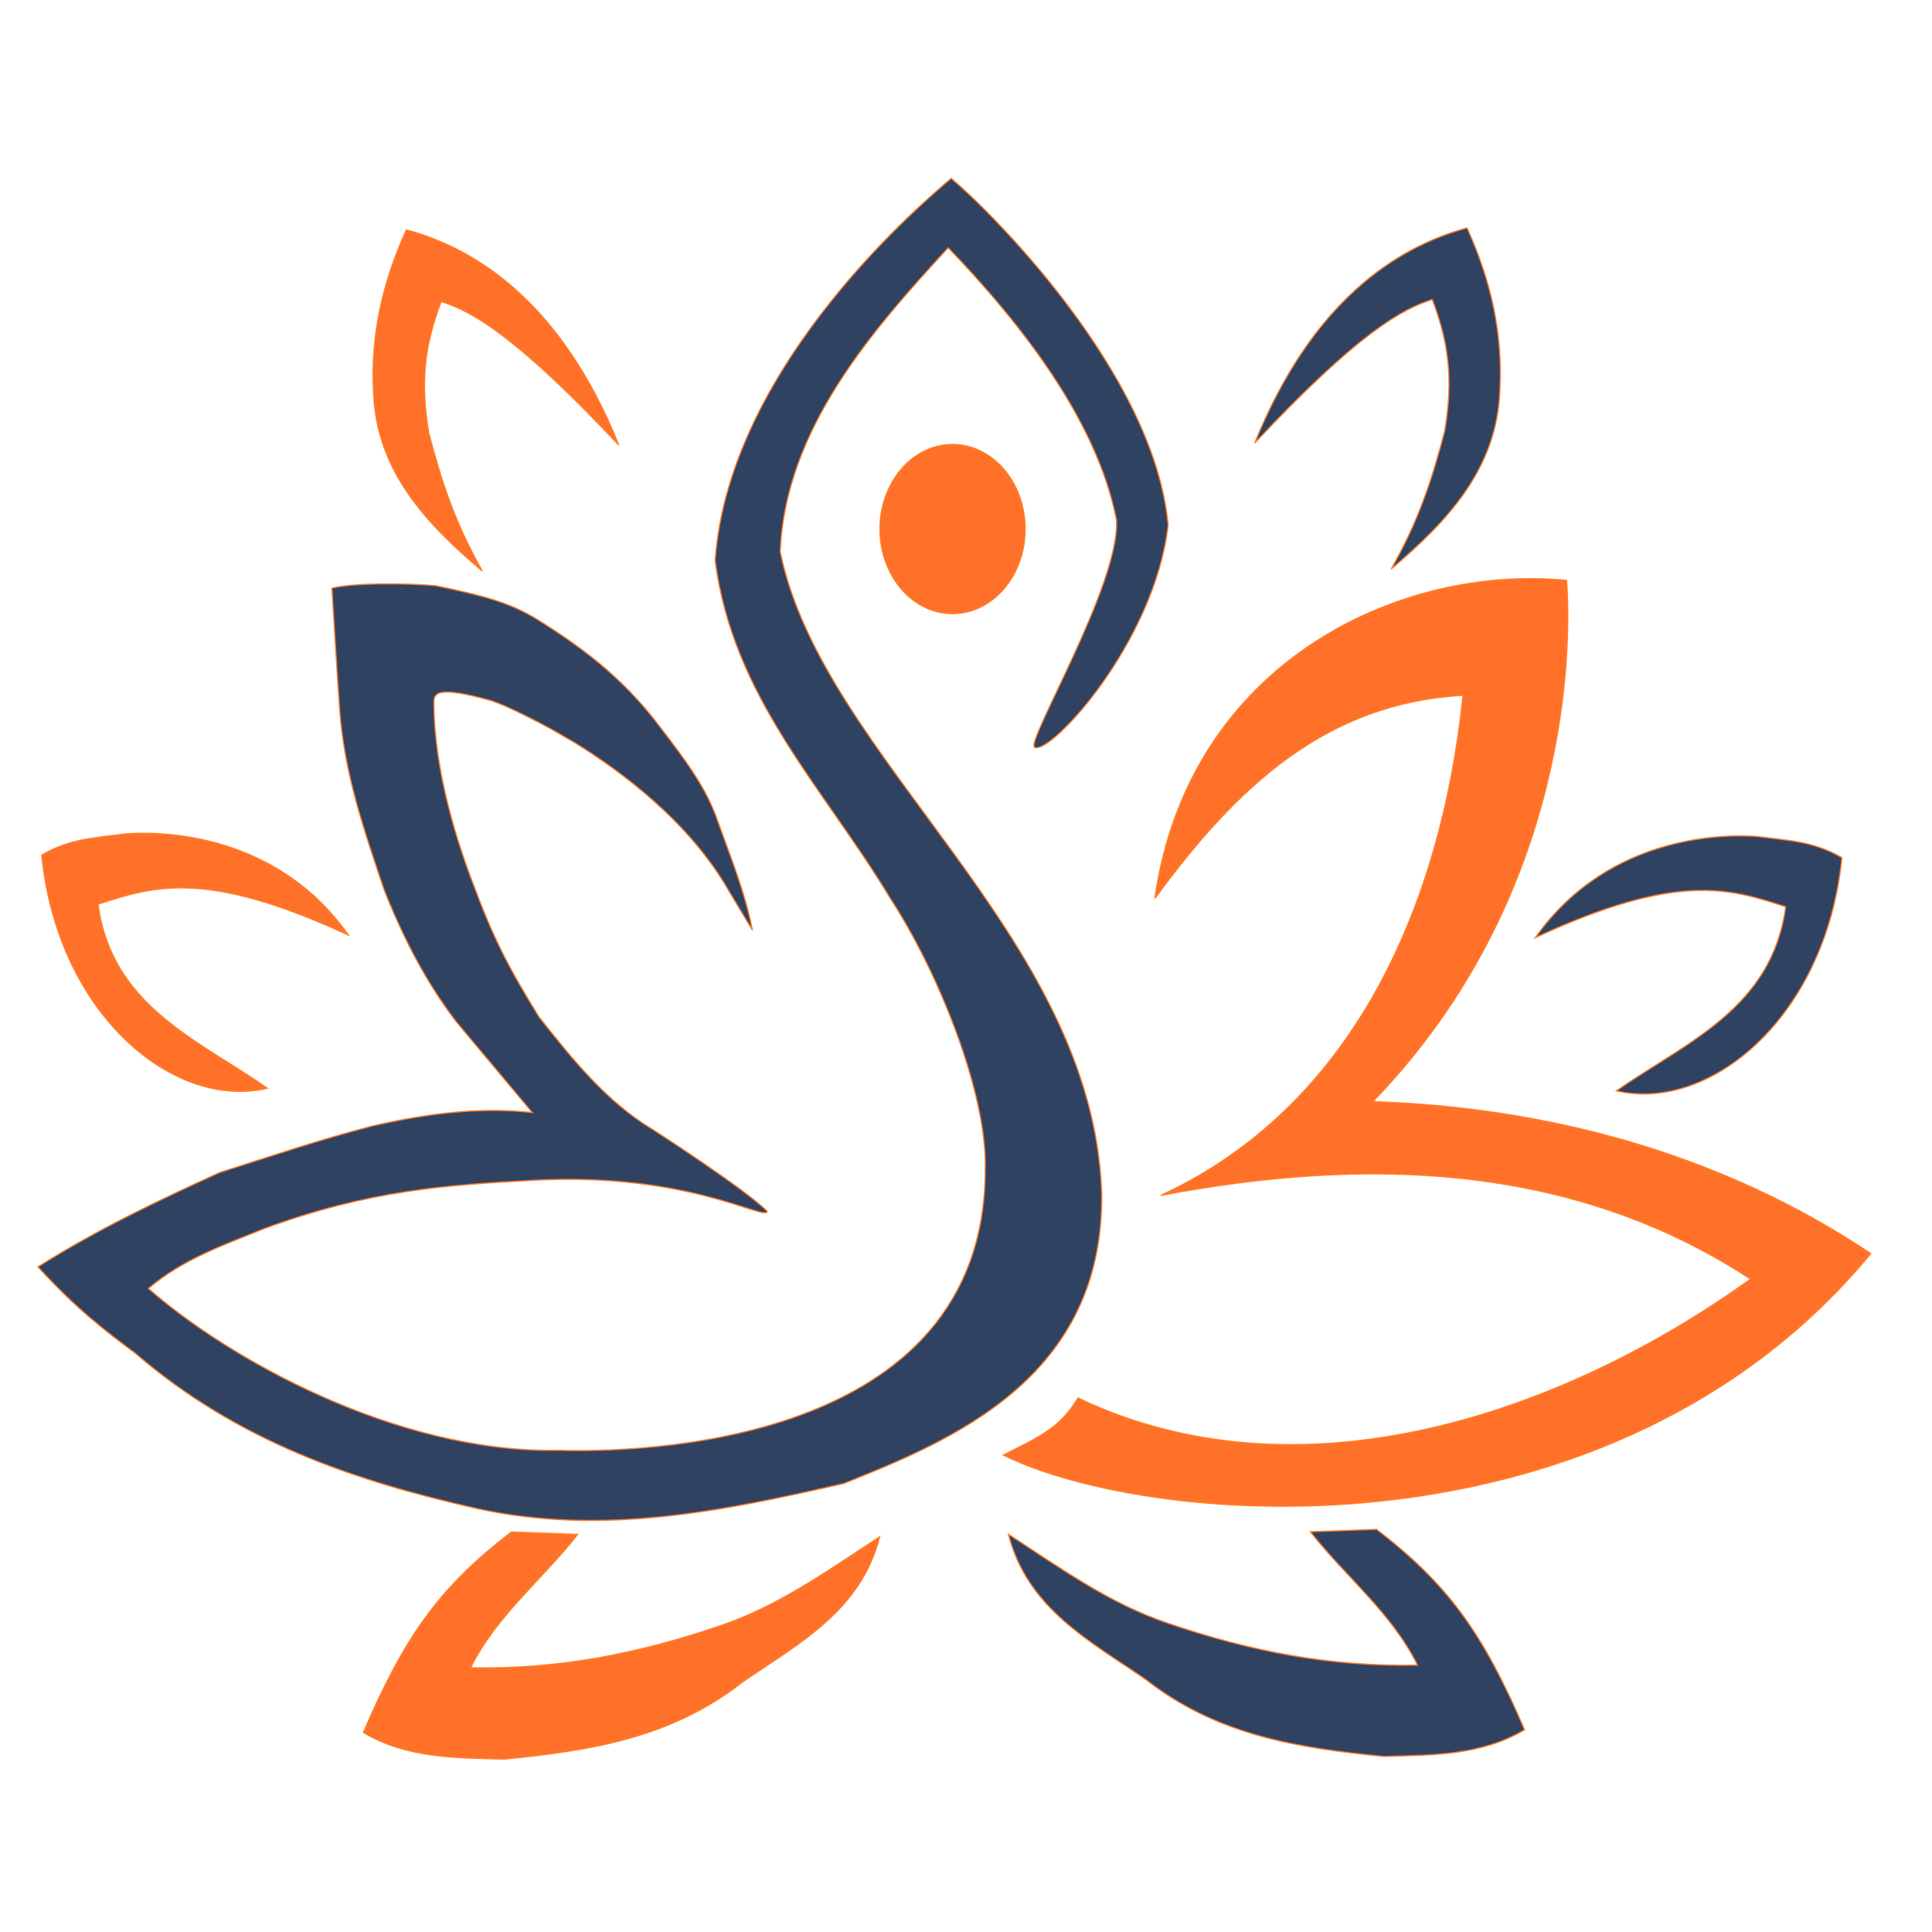
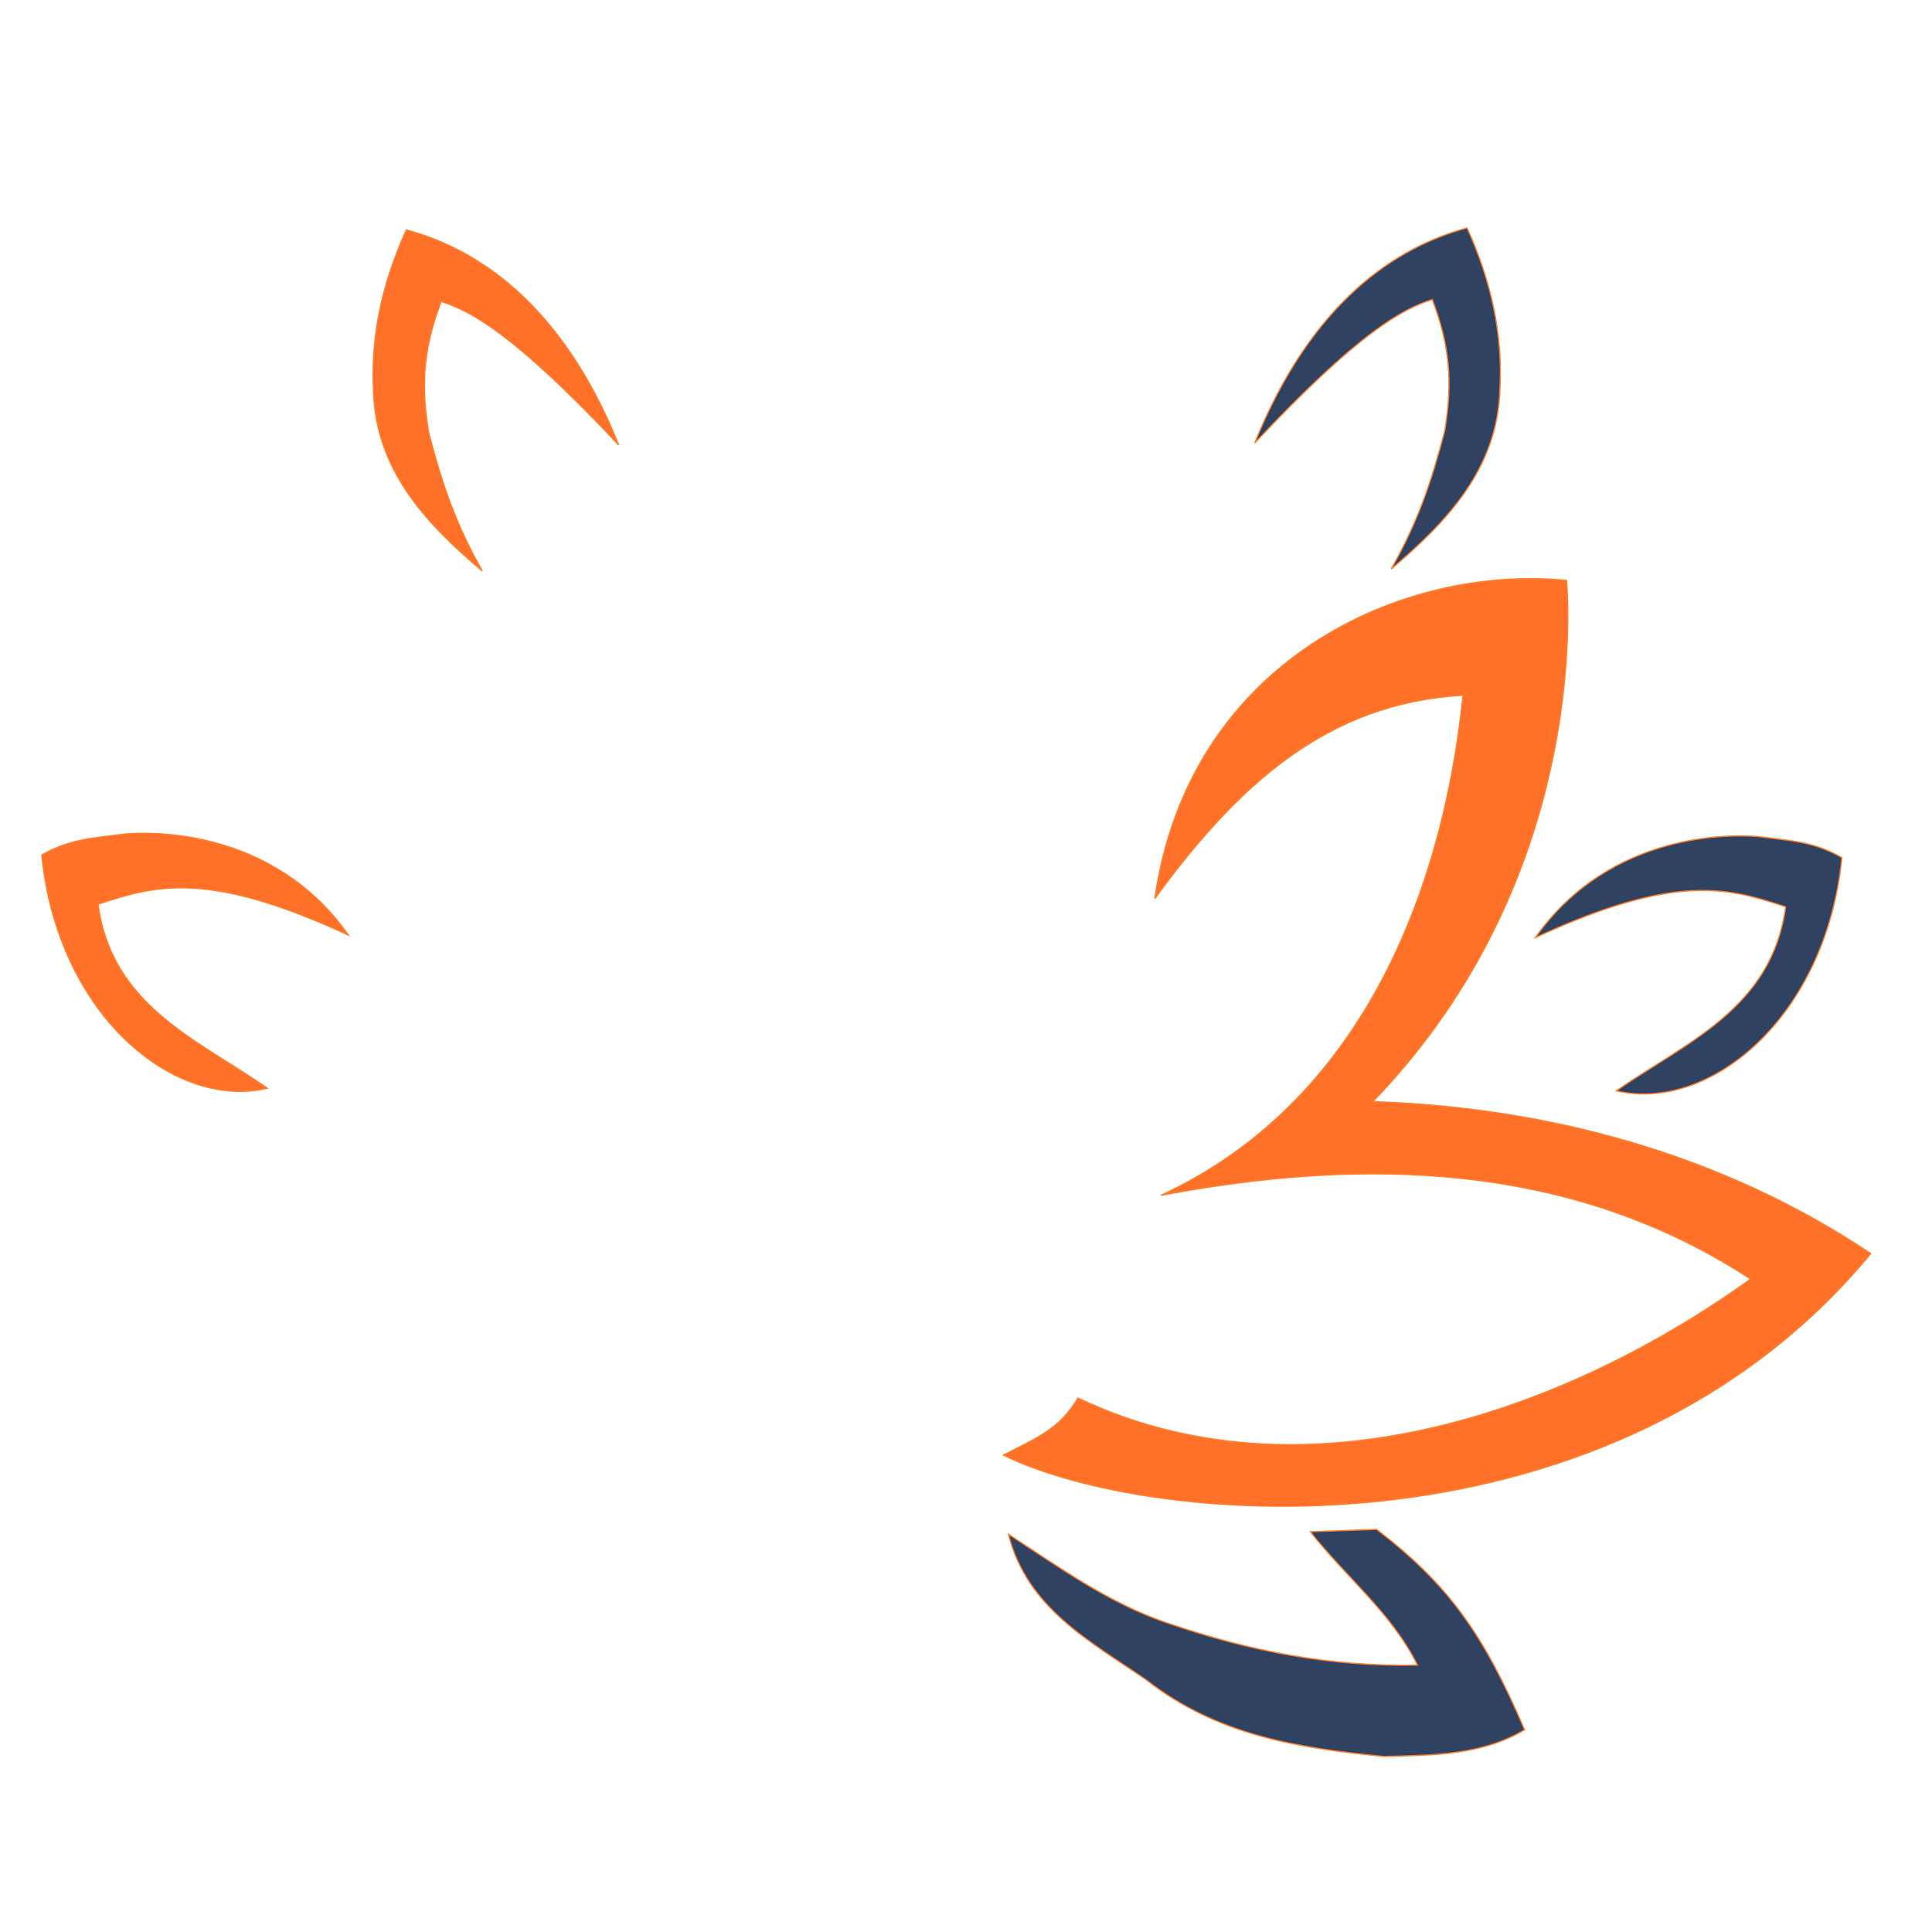
<svg xmlns="http://www.w3.org/2000/svg" id="svg1" version="1.1" viewBox="0 0 1080 1080" height="1080" width="1080">
  <defs id="defs1" />
  <g id="layer1">
    <image height="0" width="0" y="46.555" x="1.502" id="image1" />
-     <path id="path1" d="m 531.705,99.705 c -10.102,8.8 -124.029,102.05 -131.938,213.606 9.777,76.758 61.366,128.044 97.682,188.536 27.013,41.312 54.636,109.701 53.287,152.184 -0.233,155.304 -195.957,157.962 -238.531,156.703 -91.493,1.624 -185.935,-52.302 -229.22,-90.454 19.12,-16.426 42.763,-24.576 65.214,-33.654 58.01,-21.231 101.107,-24.233 151.2,-26.905 85.575,-4.329 128.271,23.061 129.501,17.434 -12.223,-12.457 -64.187,-45.901 -64.322,-45.96 -25.341,-15.209 -44.606,-39.053 -63.351,-62.835 -14.834,-24.279 -24.186,-40.698 -35.375,-70.817 -9.923,-25.209 -23.316,-66.434 -23.271,-105.261 0.006,-5.334 3.417,-8.418 30.614,-0.998 10.734,2.929 35.588,16.667 35.588,16.667 l 12.432,7.192 c 25.582,15.745 63.479,43.725 85.598,81.866 l 13.803,23.002 c -4.057,-21.2 -12.168,-40.781 -19.32,-60.802 -6.292,-18.873 -18.979,-35.377 -31.616,-51.899 -18.242,-24.385 -38.627,-42.172 -70.989,-62.052 -14.022,-8.028 -25.602,-11.767 -55.355,-17.891 -13.65,-1.206 -44.821,-1.858 -57.8,1.438 0,0 3.176,52.255 4.313,67.729 2.667,36.291 13.715,67.678 24.73,100.475 11.005,28.061 24.319,53.19 40.69,74.438 l 42.271,50.477 c -30.443,-3.323 -60.326,0.82 -90.006,7.667 -29.523,7.716 -55.307,16.473 -84.83,25.877 -33.836,15.474 -67.673,31.38 -101.509,52.713 21.057,23.158 37.801,35.937 54.349,48.241 57.166,49.25 122.211,71.344 191.34,86.953 69.478,15.152 136.833,1.488 204.918,-14.112 59.454,-23.853 145.639,-58.655 144.068,-162.613 -5.027,-144.309 -156.054,-242.445 -179.694,-358.149 2.644,-68.667 51.856,-124.293 93.871,-170.009 41.117,42.756 83.446,97.212 94.077,152.275 1.969,36.006 -51.19,124.387 -45.757,127.03 8.826,4.293 67.122,-58.603 74.633,-124.261 C 645.208,207.924 551.709,116.252 531.705,99.705 Z" style="mix-blend-mode:normal;fill:#0a1f44;fill-opacity:0.843;stroke:#ff7f2a;stroke-width:0.671" />
-     <ellipse ry="47.282" rx="40.573" cy="295.743" cx="532.48" id="path7" style="fill:#ff5700;fill-opacity:0.843;stroke:#ff7f2a;stroke-width:0.679" />
    <path id="path8" d="m 701.385,247.684 c 31.845,-79.045 79.091,-109.598 118.714,-120.256 13.922,30.676 20.011,60.283 18.347,90.614 -1.406,44.01 -29.716,73.795 -60.757,100.046 14.878,-26.318 22.41,-48.371 29.937,-77.258 4.632,-28.176 2.571,-48.241 -6.968,-73.411 -16.798,5.34 -41.356,18.547 -99.273,80.265 z" style="fill:#0a1f44;fill-opacity:0.843;stroke:#ff7f2a;stroke-width:0.679" />
    <path id="path8-8" d="M 345.889,248.776 C 314.044,169.731 266.798,139.179 227.174,128.52 c -13.921,30.676 -20.011,60.283 -18.347,90.614 1.406,44.01 29.716,73.795 60.757,100.046 -14.878,-26.318 -22.41,-48.371 -29.937,-77.258 -4.632,-28.176 -2.571,-48.241 6.968,-73.411 16.798,5.34 41.356,18.547 99.273,80.265 z" style="fill:#ff5700;fill-opacity:0.843;stroke:#ff7f2a;stroke-width:0.679" />
    <path id="path9" d="M 645.569,502.267 C 664.612,369.401 783.615,315.241 875.715,324.467 c 2.713,36.058 2.628,176.628 -108.328,291.356 97.401,3.176 194.877,29.025 278.371,84.938 -144.394,174.684 -400.88,153.949 -484.855,112.658 19.247,-9.922 31.285,-14.486 41.707,-31.913 123.969,59.148 270.399,9.361 375.998,-66.513 C 877.897,649.074 761.83,646.876 648.887,668.232 754.721,619.357 805.446,509.167 817.849,388.691 741.485,392.846 691.423,439.482 645.569,502.267 Z" style="fill:#ff5700;fill-opacity:0.843;stroke:#ff7f2a;stroke-width:0.679" />
    <path id="path10" d="m 998.188,506.913 c -7.626,56.987 -55.745,75.729 -94.671,102.87 51.981,12.275 117.125,-40.719 126.129,-130.344 -16.001,-9.23 -29.308,-9.485 -47.041,-11.82 -14.245,-1.138 -82.345,-3.165 -124.365,56.546 79.526,-36.86 108.757,-27.473 139.948,-17.251 z" style="fill:#0a1f44;fill-opacity:0.843;stroke:#ff7f2a;stroke-width:0.679" />
    <path id="path10-1" d="M 54.798,505.462 C 62.424,562.449 110.543,581.191 149.468,608.332 97.487,620.606 32.343,567.613 23.339,477.988 c 16.001,-9.23 29.308,-9.485 47.041,-11.82 14.245,-1.138 82.345,-3.165 124.365,56.546 C 115.22,485.853 85.989,495.241 54.798,505.462 Z" style="fill:#ff5700;fill-opacity:0.843;stroke:#ff7f2a;stroke-width:0.679" />
    <path id="path13-8" d="m 769.51,854.915 -37.005,1.355 c 19.553,25.039 45.337,45.212 59.874,74.547 -48.698,0.97 -93.156,-7.607 -139.705,-23.494 -32.569,-10.998 -59.96,-30.788 -88.979,-49.698 10.52,41.456 45.312,59.577 76.921,81.324 39.95,31.277 85.143,38.195 133.053,42.921 26.981,-0.773 54.318,-0.453 78.584,-14.909 -23.165,-54.072 -42.84,-81.4 -82.742,-112.046 z" style="fill:#0a1f44;fill-opacity:0.843;stroke:#ff7f2a;stroke-width:0.679" />
-     <path id="path13-8-8" d="m 285.888,856.403 37.005,1.355 c -19.553,25.039 -45.337,45.212 -59.874,74.547 48.698,0.97 93.156,-7.607 139.705,-23.494 32.569,-10.998 59.96,-30.788 88.979,-49.698 -10.52,41.456 -45.312,59.577 -76.921,81.324 -39.95,31.277 -85.143,38.195 -133.053,42.921 -26.981,-0.773 -54.318,-0.453 -78.584,-14.909 23.165,-54.072 42.84,-81.4 82.742,-112.046 z" style="fill:#ff5700;fill-opacity:0.843;stroke:#ff7f2a;stroke-width:0.679" />
  </g>
</svg>